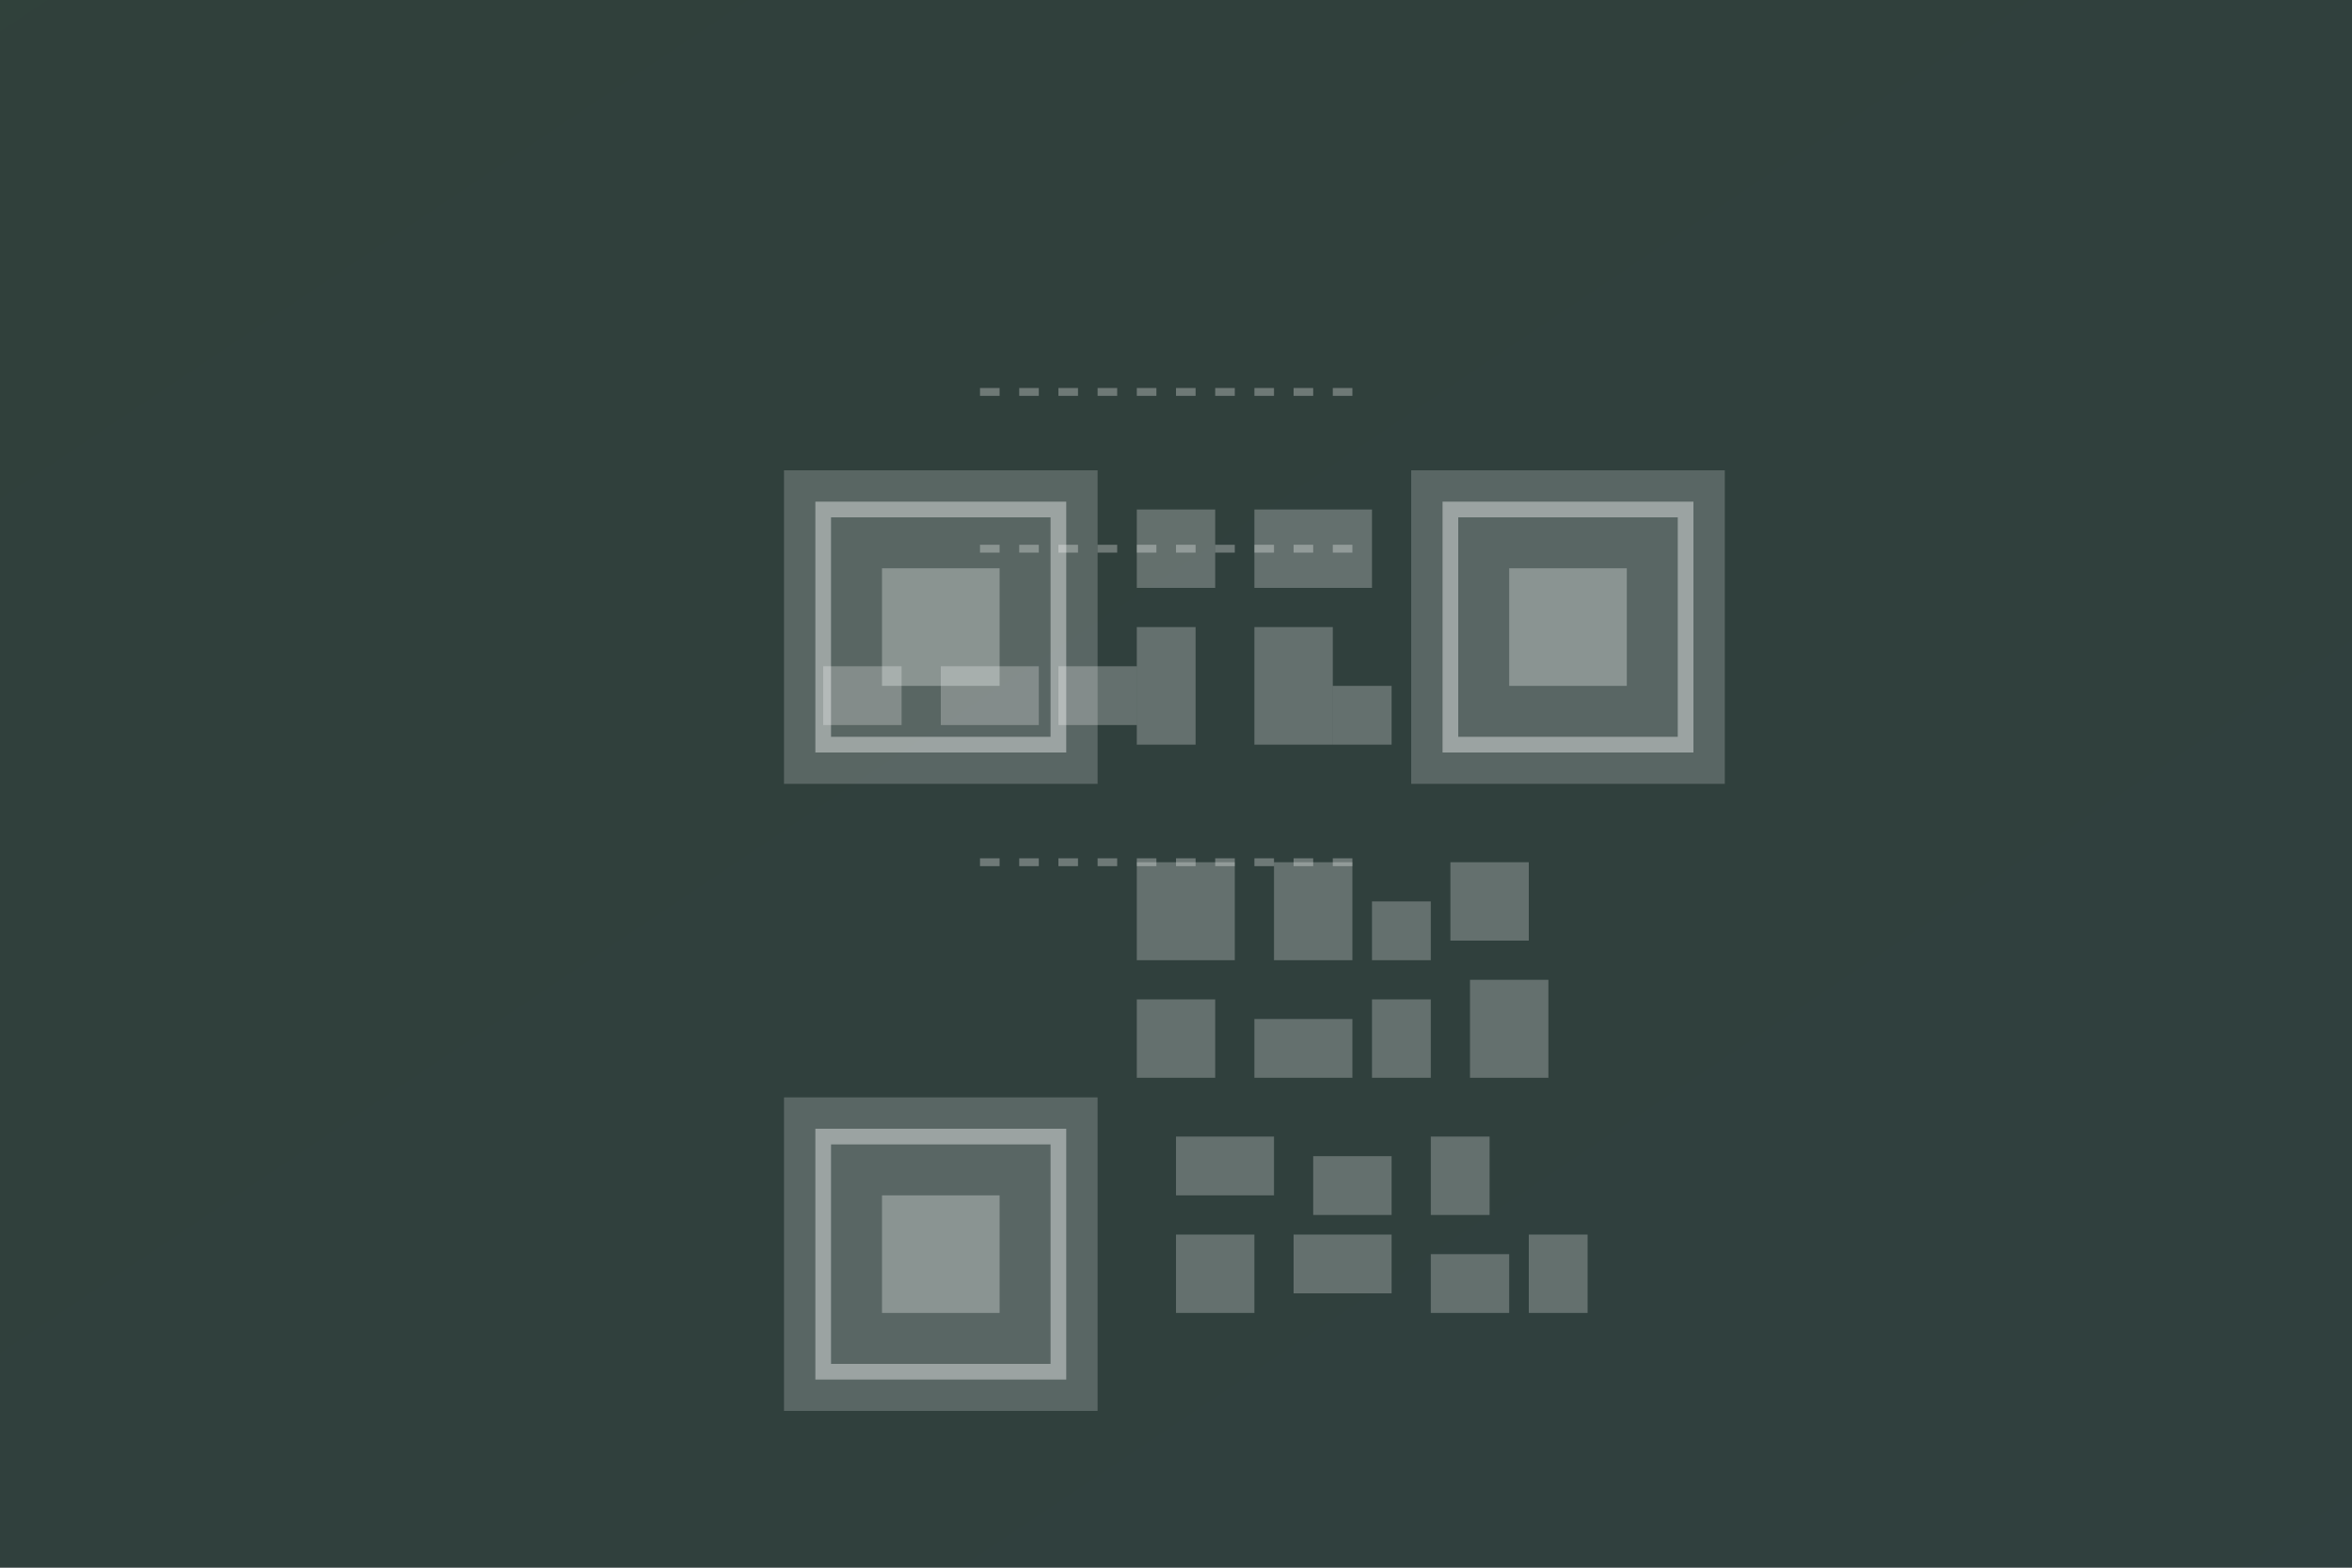
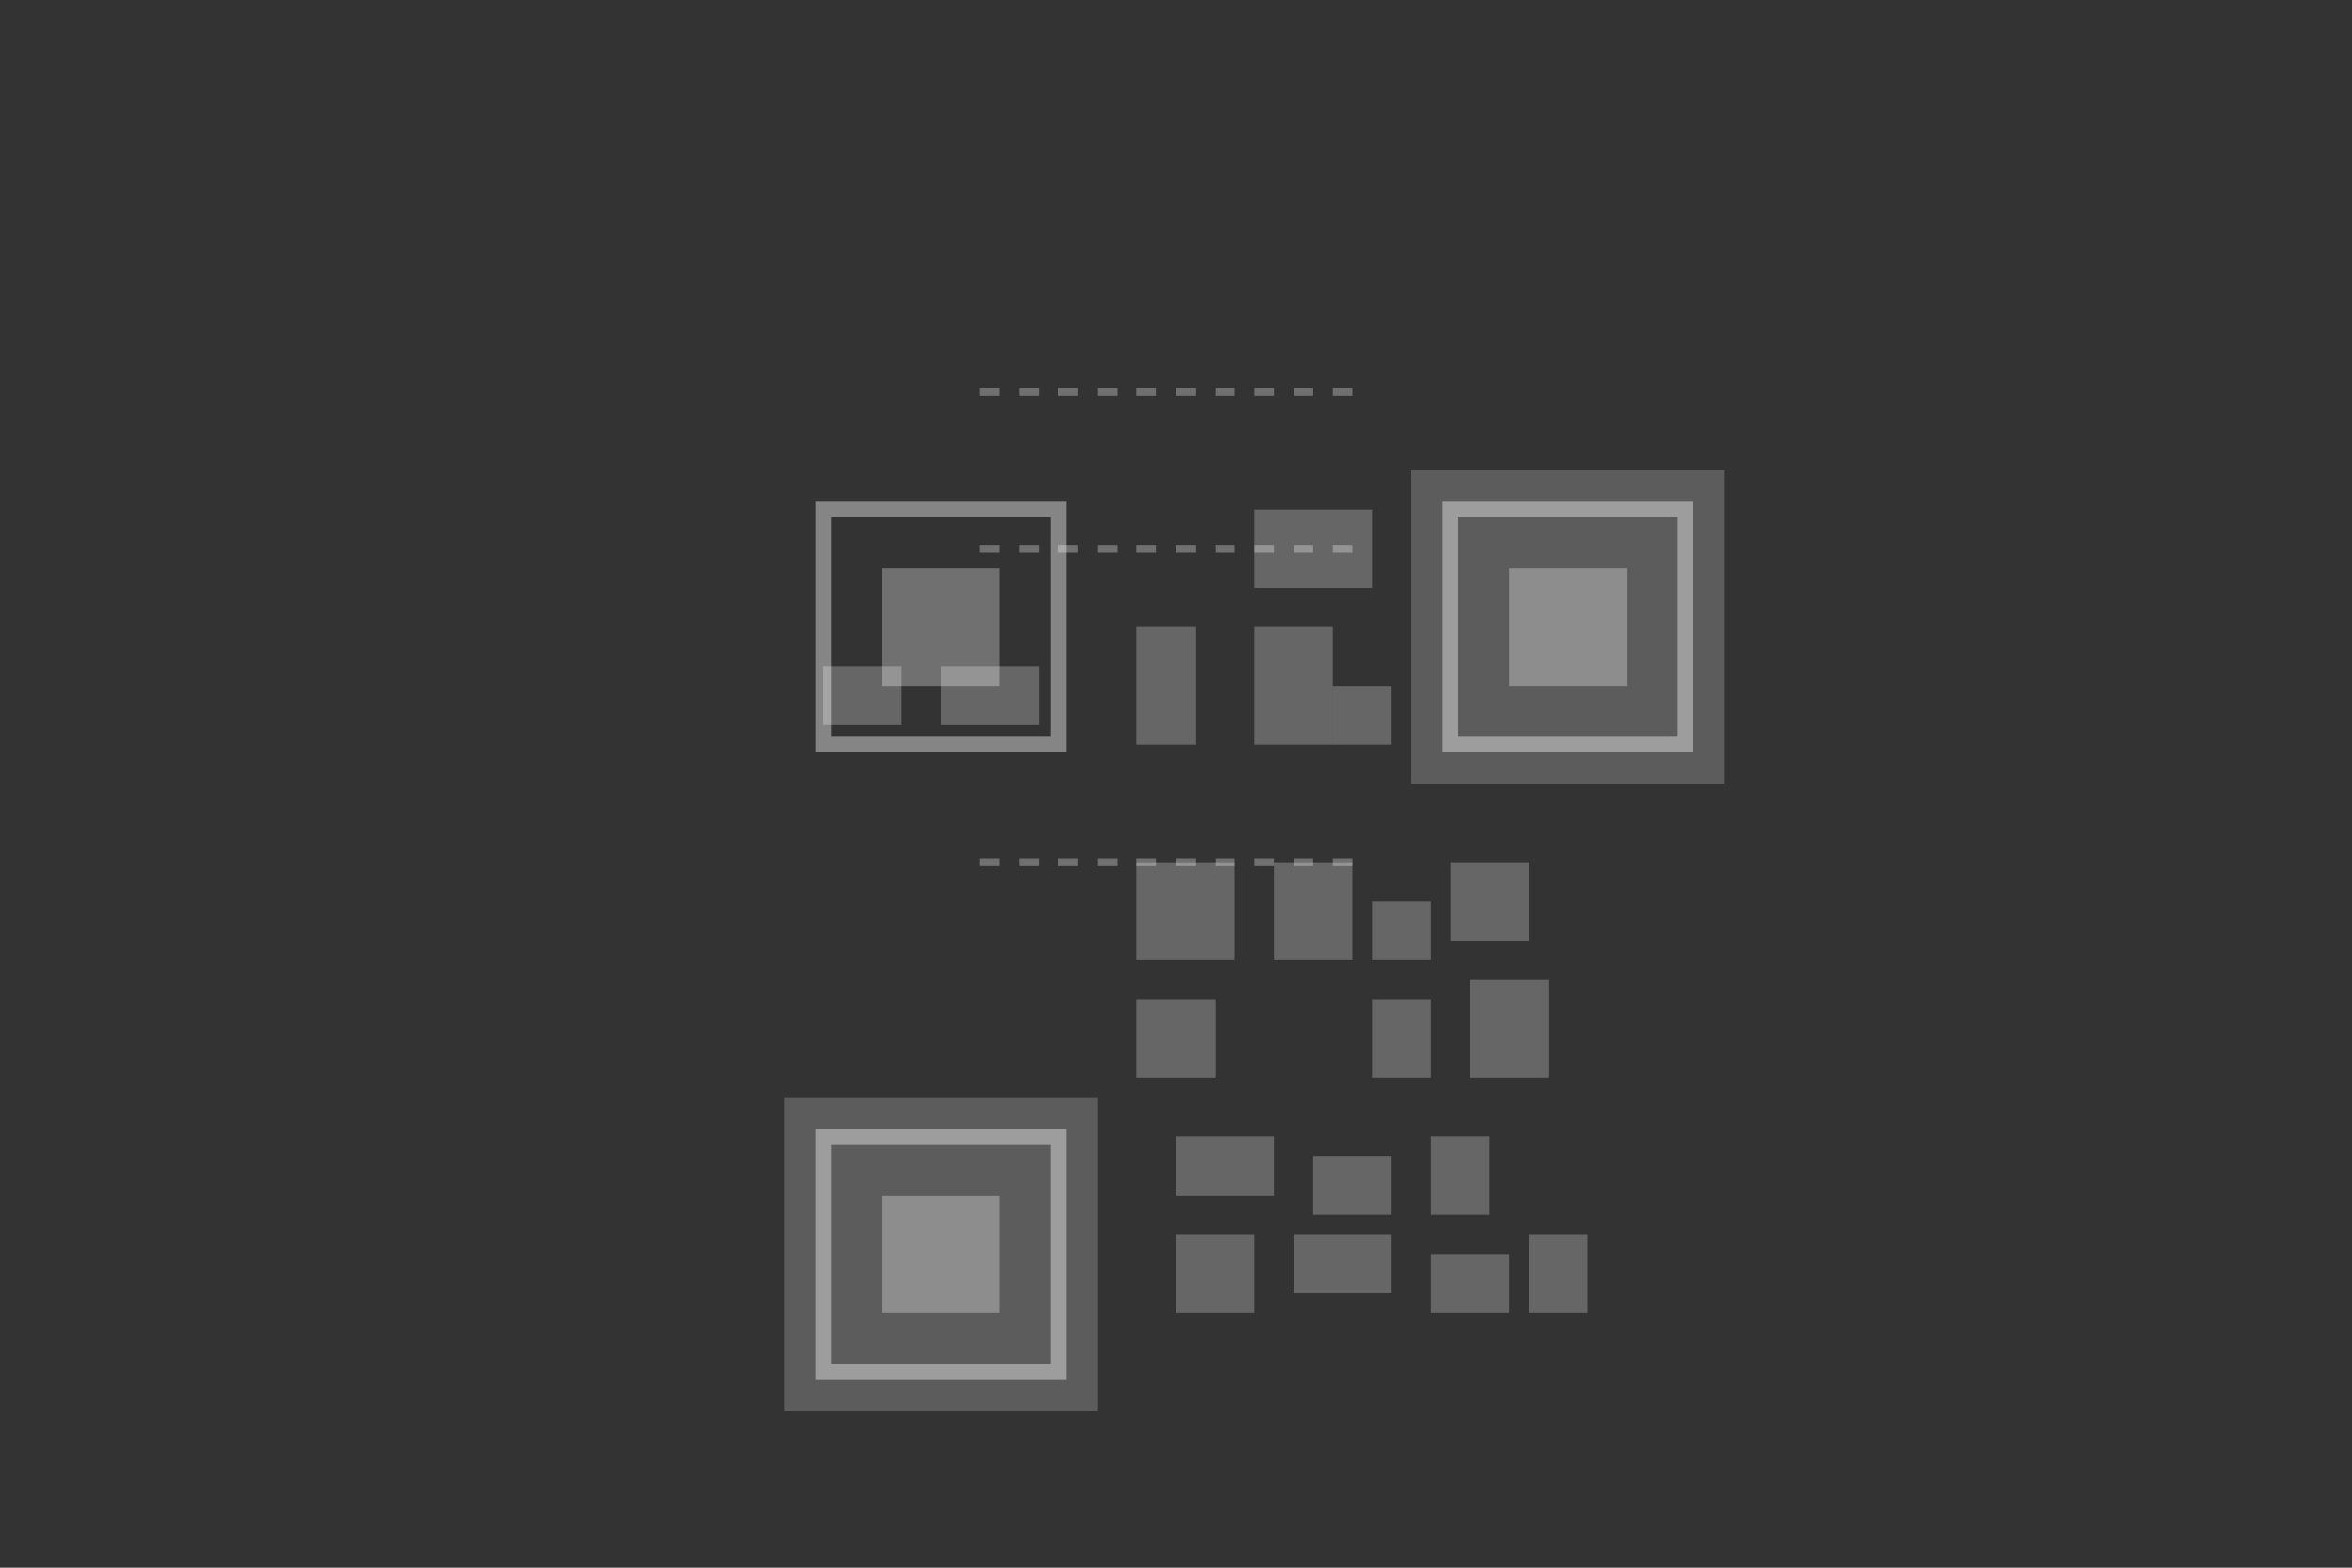
<svg xmlns="http://www.w3.org/2000/svg" width="600" height="400" viewBox="0 0 600 400" fill="none">
  <rect x="0" y="0" width="600" height="400" fill="#333333" stroke="none" />
  <defs>
    <linearGradient id="qrGradient" x1="0%" y1="0%" x2="100%" y2="100%">
      <stop offset="0%" style="stop-color:#10B981;stop-opacity:1" />
      <stop offset="100%" style="stop-color:#14B8A6;stop-opacity:1" />
    </linearGradient>
  </defs>
-   <rect width="600" height="400" fill="url(#qrGradient)" opacity="0.1" />
  <g transform="translate(200, 120)">
-     <rect x="0" y="0" width="80" height="80" fill="white" opacity="0.2" />
    <rect x="10" y="10" width="60" height="60" fill="none" stroke="white" stroke-width="4" stroke-opacity="0.4" />
    <rect x="25" y="25" width="30" height="30" fill="white" opacity="0.3" />
    <rect x="160" y="0" width="80" height="80" fill="white" opacity="0.2" />
    <rect x="170" y="10" width="60" height="60" fill="none" stroke="white" stroke-width="4" stroke-opacity="0.4" />
    <rect x="185" y="25" width="30" height="30" fill="white" opacity="0.3" />
    <rect x="0" y="160" width="80" height="80" fill="white" opacity="0.2" />
    <rect x="10" y="170" width="60" height="60" fill="none" stroke="white" stroke-width="4" stroke-opacity="0.4" />
    <rect x="25" y="185" width="30" height="30" fill="white" opacity="0.3" />
-     <rect x="90" y="10" width="20" height="20" fill="white" opacity="0.25" />
    <rect x="120" y="10" width="30" height="20" fill="white" opacity="0.25" />
    <rect x="10" y="50" width="20" height="15" fill="white" opacity="0.25" />
    <rect x="40" y="50" width="25" height="15" fill="white" opacity="0.25" />
-     <rect x="70" y="50" width="20" height="15" fill="white" opacity="0.25" />
    <rect x="90" y="40" width="15" height="30" fill="white" opacity="0.25" />
    <rect x="120" y="40" width="20" height="30" fill="white" opacity="0.25" />
    <rect x="140" y="55" width="15" height="15" fill="white" opacity="0.25" />
    <rect x="90" y="100" width="25" height="25" fill="white" opacity="0.25" />
    <rect x="125" y="100" width="20" height="25" fill="white" opacity="0.25" />
    <rect x="150" y="110" width="15" height="15" fill="white" opacity="0.25" />
    <rect x="170" y="100" width="20" height="20" fill="white" opacity="0.25" />
    <rect x="90" y="135" width="20" height="20" fill="white" opacity="0.25" />
-     <rect x="120" y="140" width="25" height="15" fill="white" opacity="0.25" />
    <rect x="150" y="135" width="15" height="20" fill="white" opacity="0.25" />
    <rect x="175" y="130" width="20" height="25" fill="white" opacity="0.25" />
    <rect x="100" y="170" width="25" height="15" fill="white" opacity="0.25" />
    <rect x="135" y="175" width="20" height="15" fill="white" opacity="0.25" />
    <rect x="165" y="170" width="15" height="20" fill="white" opacity="0.25" />
    <rect x="100" y="195" width="20" height="20" fill="white" opacity="0.25" />
    <rect x="130" y="195" width="25" height="15" fill="white" opacity="0.25" />
    <rect x="165" y="200" width="20" height="15" fill="white" opacity="0.25" />
    <rect x="190" y="195" width="15" height="20" fill="white" opacity="0.25" />
  </g>
  <line x1="250" y1="100" x2="350" y2="100" stroke="white" stroke-width="2" stroke-opacity="0.3" stroke-dasharray="5,5" />
  <line x1="250" y1="140" x2="350" y2="140" stroke="white" stroke-width="2" stroke-opacity="0.3" stroke-dasharray="5,5" />
  <line x1="250" y1="220" x2="350" y2="220" stroke="white" stroke-width="2" stroke-opacity="0.3" stroke-dasharray="5,5" />
</svg>